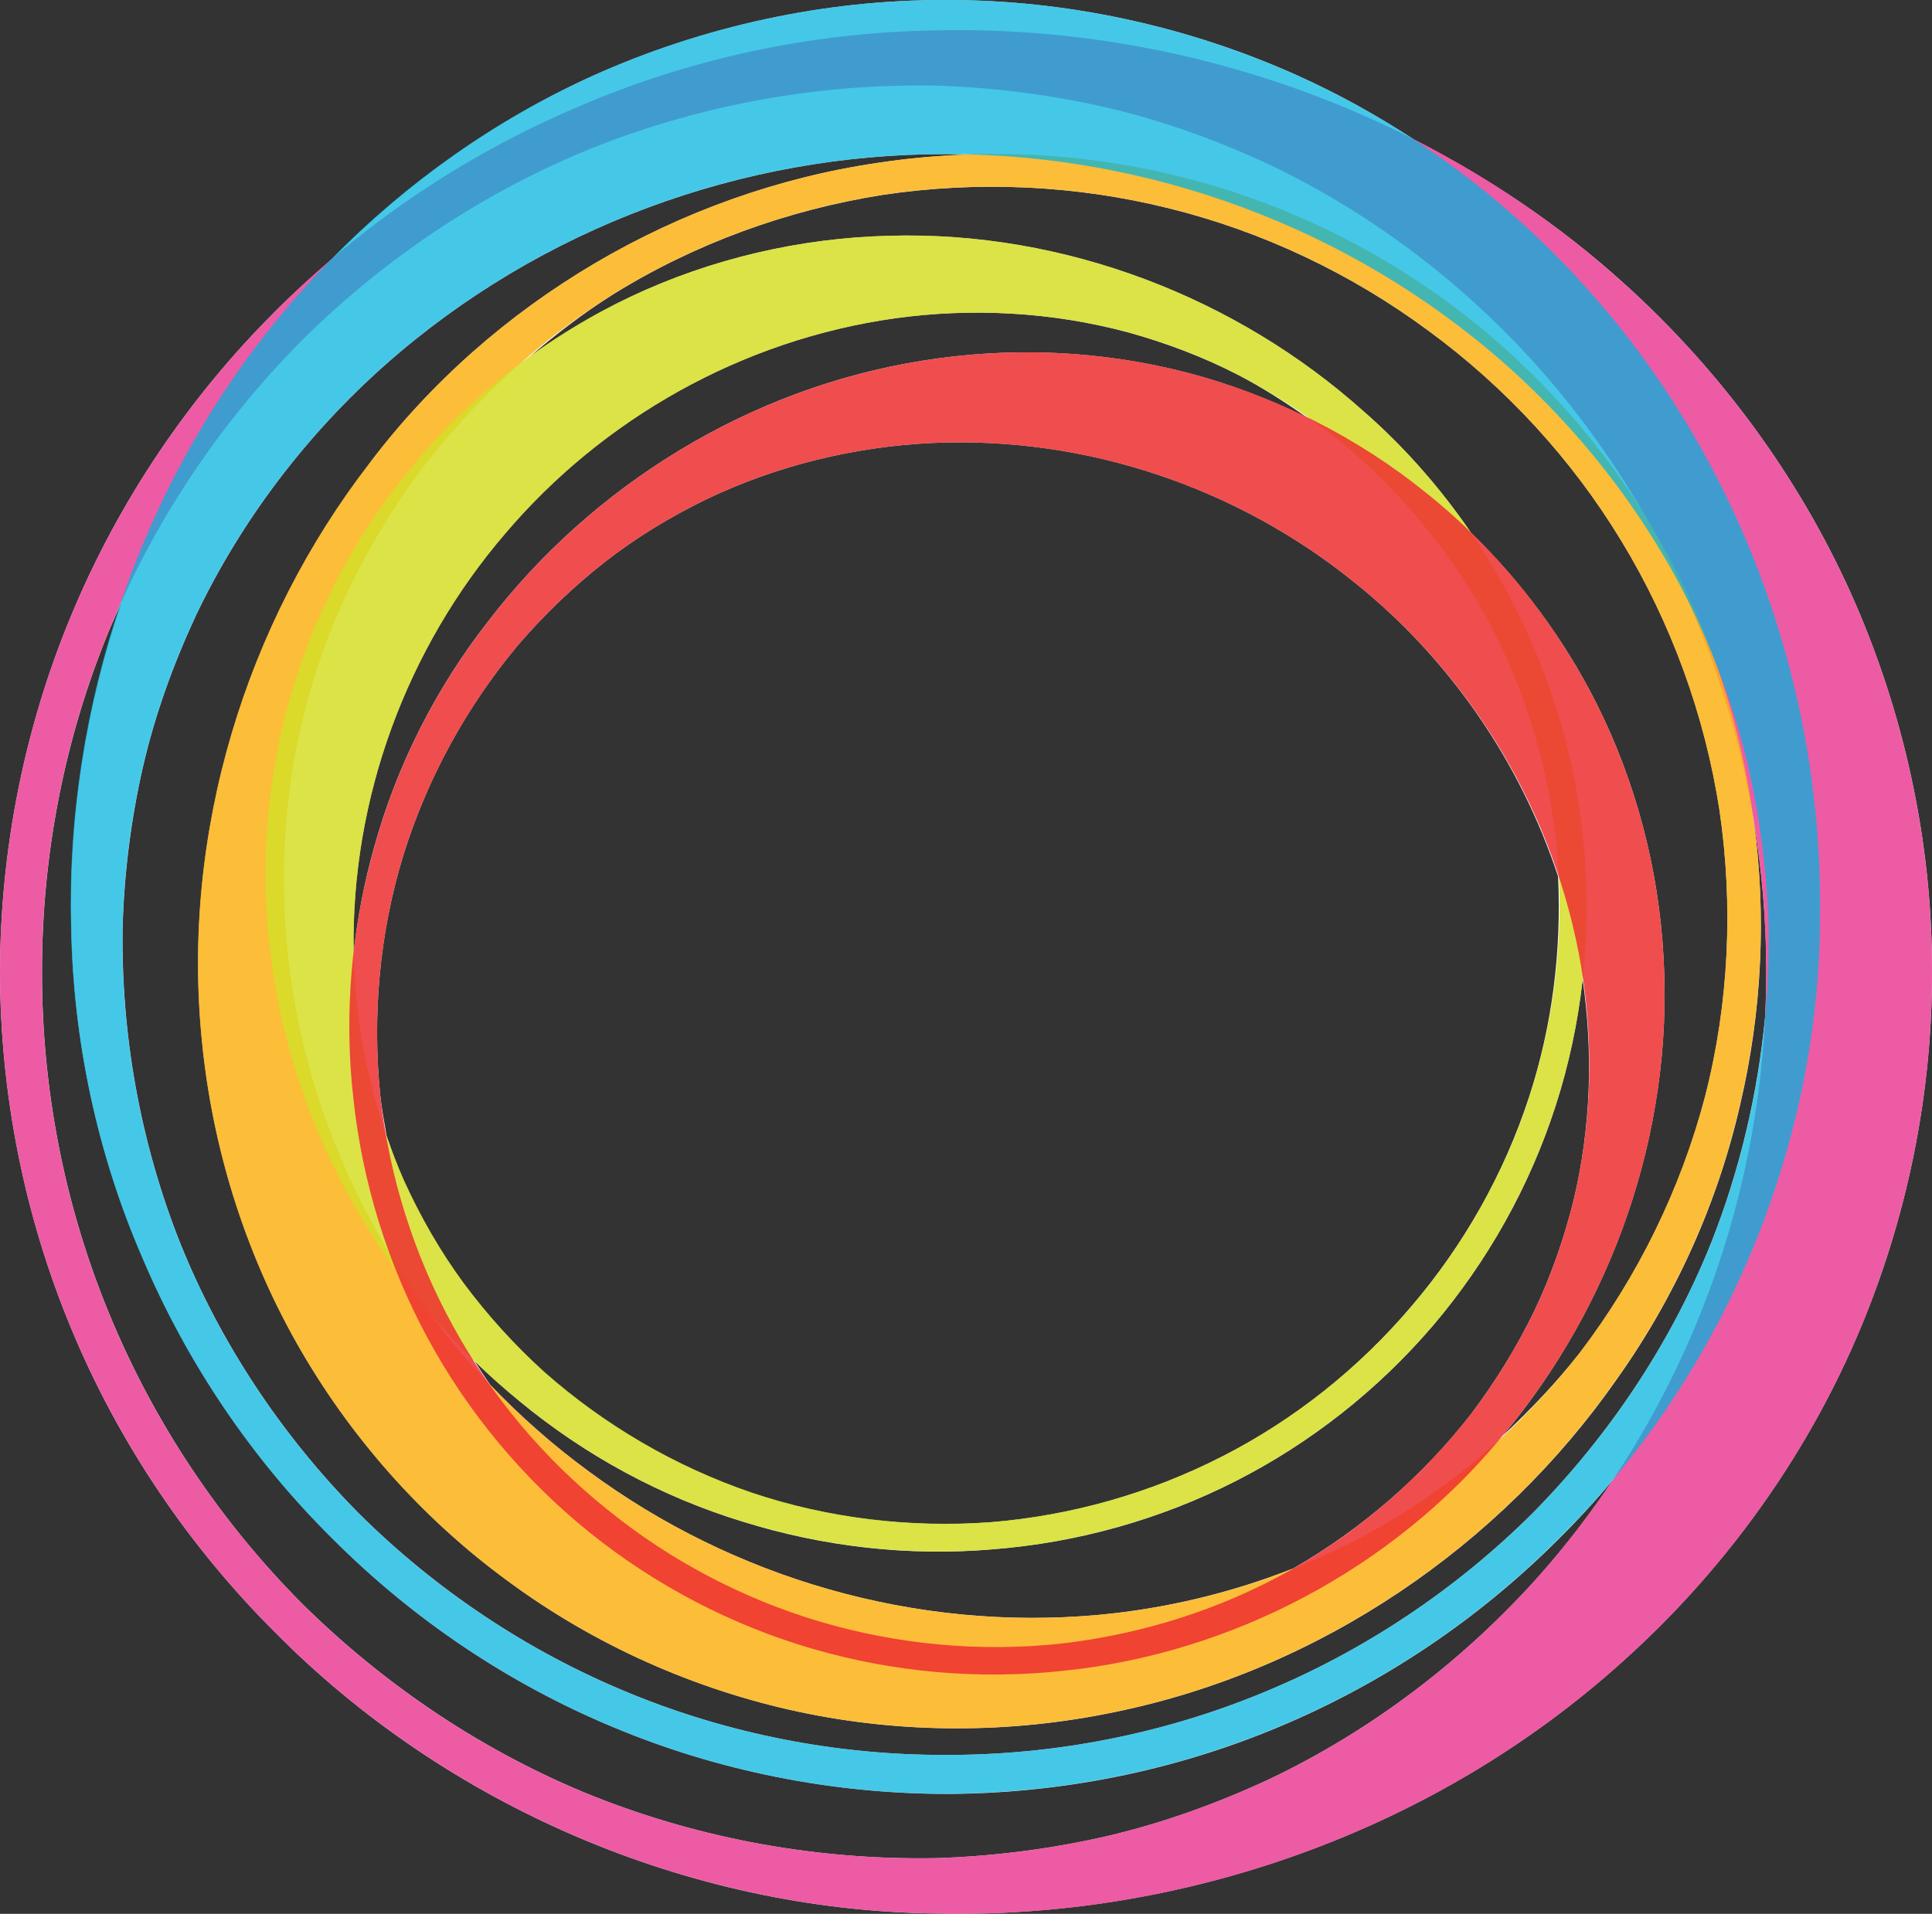
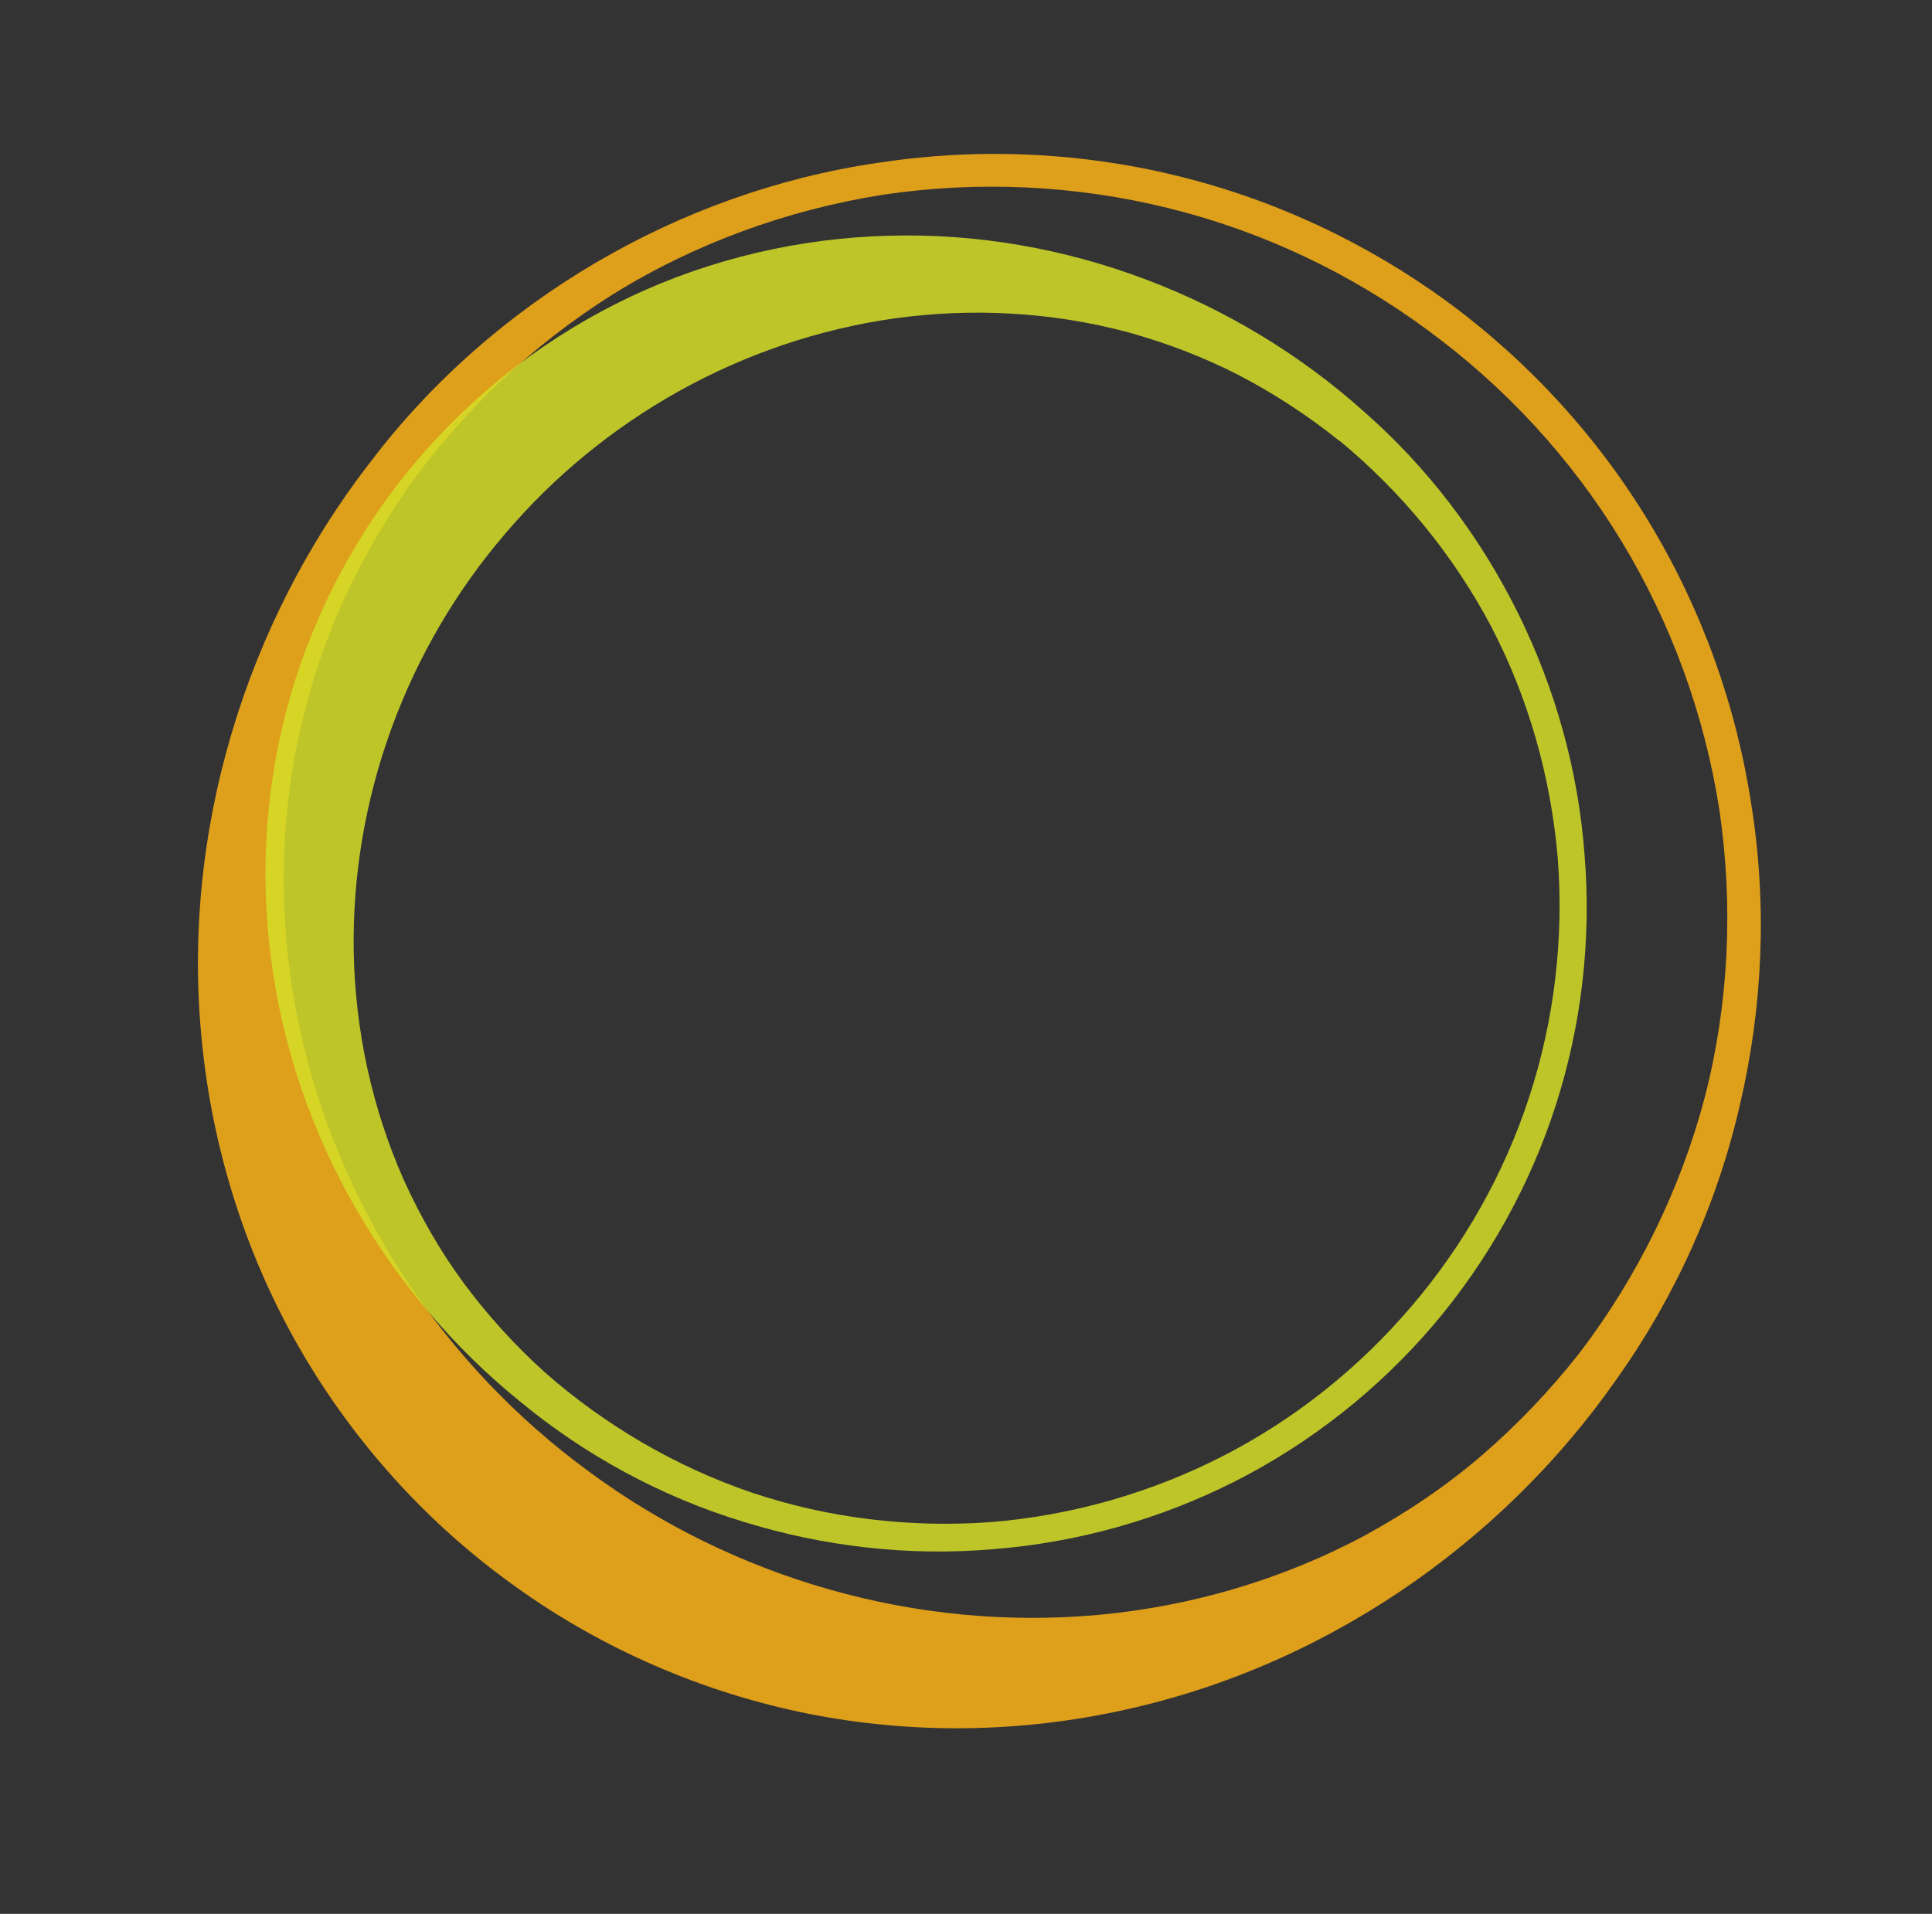
<svg xmlns="http://www.w3.org/2000/svg" version="1.1" id="Layer_1" x="0px" y="0px" viewBox="0 0 1981.5 1963.1" style="enable-background:new 0 0 1981.5 1963.1;" xml:space="preserve">
  <rect x="0" y="0" width="1981.5" height="1963.1" fill="#333333" stroke="none" />
  <style type="text/css">
	.st0{fill:#FFFFFF;}
	.st1{opacity:0.85;fill:#EA3F94;enable-background:new    ;}
	.st2{opacity:0.85;fill:#FBB117;enable-background:new    ;}
	.st3{opacity:0.85;fill:#D5DE27;enable-background:new    ;}
	.st4{opacity:0.85;fill:#ED2E31;enable-background:new    ;}
	.st5{opacity:0.73;fill:#00B3DF;enable-background:new    ;}
</style>
  <g>
-     <path class="st0" d="M1898,607.9c-54.8-121.4-135.4-229.8-232.7-317.4c-65.3-59.1-138-108.1-215.1-147.4   c-37.9-24.8-77.8-46.9-119.3-65.6C1218.1,26.8,1093.9-0.3,969.7,0C845.5-0.3,721.3,26.9,608.5,77.5   c-101,45.7-192.2,110.7-268.6,188.7c-20,17.1-39.5,34.9-58,53.6c-88.8,88.5-160.1,194.5-208.4,310.4C25.1,746,0.2,871.5,0,997   c0.2,125.5,25.1,250.9,73.5,366.8c48.2,115.8,119.6,221.8,208.4,310.3c176.1,178.3,424.3,285.3,676.7,288.6h0.4   c252.3,6.2,511.6-83.2,706.3-259.4c97.4-87.5,177.9-195.9,232.7-317.4c54.6-121.4,83.8-255.2,83.5-389   C1981.9,863.2,1952.6,729.4,1898,607.9z M1755,1274.8c-41.5,103.3-104.6,197.7-182.9,277.1c-79,78.7-173.5,141.8-276.5,184.2   c-103,42.6-214.3,64.3-325.7,64c-111.4,0.3-222.8-21.4-325.8-64c-103-42.4-197.5-105.5-276.5-184.2   c-78.4-79.3-141.4-173.8-182.9-277.1c-41-103.4-60.8-214.6-58.9-325.2c1.7-55.3,8.7-110.1,21-163.8   c12.4-53.6,31.3-105.3,54.2-154.6c47-98.5,114-185.8,193.8-256.7c160.3-142,367.8-216.8,575.1-216.4c7.7,0,15.4,0.3,23.1,0.5   c-31.2,1.1-62.3,3.8-93.1,8.5C696.1,197,504.5,309.2,379.4,474.7l-0.1,0.3c-126.8,164-193.9,379.2-172,593.9   c10.6,107.1,43.1,213.1,96.9,308.5c53.8,95.3,128.2,179.7,216.9,244.5c88.4,65.3,191.2,111.1,298.2,134   c107,22.8,218,22.3,323.3,0.4c211.5-43.2,396.8-171.4,515.5-341.4c60.2-84.6,103.6-180.9,126.6-281.6   c22.5-95.6,27.3-195.3,13.8-292.4c8.6,51.6,13.1,103.8,13,156.1c0,15-0.4,30.1-1.1,45.1C1802.9,1121.7,1784.5,1200.1,1755,1274.8z    M1508.9,1450.2c-50,64.2-112,118-182.5,158.6c-64.2,25.3-131.6,41.3-199.2,47.6c-188.7,17.3-375.8-38.1-523.3-147.1   c-36.2-26.5-70-56.3-101-88.7c-5.6-8-10.9-16.2-16.1-24.4c14.8,14.4,30.3,28.2,46.2,41.2c67.3,55.6,145.3,97.9,228.4,123.3   c82.8,25.9,170.5,35.9,256.8,28.5c86.3-6.7,171.3-30.4,248.6-69.7c77.3-39.2,146.7-94,203-159.9c56.1-66,99.3-143.2,125.8-225.7   c13.6-42.1,22.7-85.5,27.6-129.3c10.8,74.4,8.6,151.5-9.2,226.1c-9.7,39.3-23.1,78-40.8,114.8   C1555.3,1382.3,1533.7,1417.3,1508.9,1450.2z M390,1123.4c-8.3-82.5-0.7-166.7,23.6-245.9c24.5-79.1,65-152.7,117.7-215.8   c26.9-31.3,56.5-59.7,88.7-85c32.2-25.2,67.3-46.4,103.7-64.2c73.1-35.1,152.7-54.3,232-58.1c159.1-7.3,314.2,46.3,434,143.4   c96,77,169,182.1,208.3,301.2c3.6,76.4-6,153.4-29.7,226.1c-25.7,78.9-67.2,152.4-121.1,215.3c-53.7,63.2-119.6,115.8-193.5,153.5   c-73.8,37.8-155.1,60.9-237.8,67.6c-82.7,6-166.6-3.9-245.1-30.3c-78.3-26.7-150.9-69.2-212.5-123.6   c-30.5-27.7-58.2-58.1-82.6-90.9c-24.3-32.9-44.5-68.5-61.4-105.4c-6.7-15.1-12.4-30.6-17.8-46.2   C394.2,1151.1,391.5,1137.4,390,1123.4z M1218.1,382.4c-89.1-23.2-182.3-26.9-271.5-12.5c-179.2,28.3-339.7,128.9-445.8,267.3   c-53.8,68.7-93.9,148-117,231.7c-10,35.4-17,71.7-21.2,108.2c-2.8-159.1,54.9-312.5,155.2-429.5c99.7-117.6,242.3-198.9,400-221.1   c78.6-10.9,160.4-6.7,238.8,14.3c39,10.8,77.4,25.2,113.7,44c24.2,12.6,47.3,27.4,69.8,43.2   C1301.1,408.8,1260.1,393.4,1218.1,382.4z M1706.2,982.5c-4.8-90.3-28.2-180.6-69.7-262.7c-32.6-64.2-76.1-123.2-128-173.6   c-31.2-45.6-67.9-87.4-109.5-123.9l-0.2-0.1C1269,305.9,1092.7,236.6,911.3,241.9c-90.4,2.3-181.3,23.2-264.6,62.5   c-36.2,17.2-70.8,37.9-103.5,61.5c27.2-23.2,55.6-45.1,86-64.2c83.7-51.9,178.2-86.2,275.6-101.7c97.6-14.7,198-10.2,293.7,13.6   c95.8,23.6,186.5,66.6,265.8,125.1c79.6,58.2,147.7,132,198.7,216.3c51.2,84.2,85.6,178.8,100.6,276.3   c14.3,97.6,9.7,198-14.8,293.4c-25,95.2-69.1,184.9-128.4,262.8c-24.1,30.7-51,58.8-79.3,85.3   C1652.7,1339.9,1716.4,1162.7,1706.2,982.5z M1302,1824.9c-53.2,24.8-109,45-166.6,58.5c-57.6,13.2-116.8,20.8-176.3,22.6   c-119.7,2-238.8-19.3-350.3-63.5c-111.2-44.6-212.9-112.6-298.3-196.9c-84.8-85-152.7-186.8-198.4-297.8   C66.2,1236.9,42.9,1117,43.1,997c-0.2-120,23.1-239.9,69-350.9c4-9.6,8.3-19,12.6-28.5C88,725,70.4,838,73.1,949.6   c1.8,117.4,26.7,234.1,73.3,341.2c45.7,107.4,112,205.8,194.8,287.6c82.2,82.5,180.6,148.7,288.2,193.4   c107.6,45,224.1,68,340.6,68.3c116.5-0.2,233.1-23.3,340.6-68.3c107.6-44.8,206-111,288.2-193.4c19.5-19.3,38.1-39.6,55.7-60.7   c-22.9,34.3-48.2,67.3-75.9,98.6C1502,1702.1,1408,1774.4,1302,1824.9z" />
-     <path class="st1" d="M958.6,1962.7c-252.5-3.4-500.6-110.4-676.7-288.6c-88.8-88.5-160.1-194.5-208.4-310.3   C25.1,1248,0.2,1122.5,0,997c0.2-125.5,25.1-251,73.5-366.8c48.3-115.9,119.6-221.9,208.4-310.3C370,230.7,476,159.3,591.6,110.1   c115.3-50.1,241-76.9,367.3-78.9c252.3-6.2,511.6,83.2,706.4,259.4c97.3,87.5,177.9,195.9,232.7,317.4   c54.6,121.4,83.8,255.3,83.5,389c0.3,133.7-29,267.5-83.5,389c-54.8,121.5-135.3,229.9-232.7,317.4   c-194.8,176.2-454.1,265.6-706.3,259.4h-0.4L958.6,1962.7L958.6,1962.7z M959,1906c59.6-1.8,118.7-9.4,176.4-22.6   c57.6-13.5,113.4-33.7,166.6-58.5c106-50.5,200.1-122.8,276.4-208.6c152.9-172.7,233.5-396.1,233-619.4   c0.5-223.2-80-446.7-233-619.4c-76.3-85.8-170.4-158-276.4-208.6c-53.2-24.8-108.9-45-166.6-58.5c-57.7-13.2-116.8-20.8-176.4-22.6   c-119.1-2.1-238.8,19.3-350.2,63.5c-111.2,44.7-213,112.6-298.3,197C225.6,433.4,157.7,535.2,112,646.1C66.1,757,42.8,877,43,997   c-0.2,120,23.1,239.9,69,350.8c45.7,111,113.6,212.7,198.4,297.8c85.4,84.4,187.1,152.3,298.3,196.9   c111.6,44.2,230.8,65.5,350.6,63.5L959,1906L959,1906z" />
    <path class="st2" d="M379.3,474.7C504.4,309.2,696,197,899.8,167.1c101.8-15.7,206.7-11.4,306.8,13.1   c100.2,24.3,195.4,68.9,278.5,129.8c83,61.1,154,138.7,207.1,227.1c53.3,88.3,88.7,187.1,104.1,288.9   c16.2,101.8,11.8,206.7-11.8,307.2c-23,100.7-66.4,197-126.6,281.6c-118.6,170-304,298.2-515.5,341.4   c-105.3,21.9-216.2,22.4-323.3-0.4c-107-22.9-209.8-68.7-298.2-134c-88.7-64.8-163.1-149.2-216.9-244.5   c-53.8-95.4-86.3-201.4-96.9-308.5c-21.9-214.7,45.2-429.9,172-593.9L379.3,474.7z M416.8,502.6c-27.8,40.3-51.6,83.1-70.9,127.8   c-19.2,44.7-32.9,91.5-42.4,138.7c-18.2,94.8-16.1,192.2,3.6,284.6c39.9,185.2,148.7,347.3,296.7,455.6   c147.5,109,334.7,164.4,523.3,147.1c94-8.7,187.6-35.8,272.7-81.4c42.3-23.1,82.8-50.2,119.7-81.9c36.8-31.7,70.5-67.1,100.8-105.7   c59.3-77.9,103.4-167.6,128.4-262.8c24.5-95.4,29.1-195.8,14.8-293.4c-15.1-97.5-49.4-192-100.6-276.3   c-51.1-84.3-119.2-158.1-198.7-216.3c-79.3-58.6-170-101.5-265.8-125.1c-95.7-23.7-196.1-28.3-293.7-13.6   c-97.4,15.5-191.9,49.8-275.6,101.7C545.6,354,473.4,422.5,416.5,502.9L416.8,502.6z" />
    <path class="st3" d="M1398.9,422.2c131.2,115,213.7,282.4,226.3,455.1c7,86.4-3,174-29.6,256.5c-26.5,82.5-69.7,159.7-125.8,225.7   c-56.4,65.9-125.7,120.7-203,159.9c-77.3,39.2-162.3,63-248.6,69.7c-86.3,7.4-174-2.7-256.8-28.5   c-83.1-25.4-161.2-67.7-228.4-123.3c-135.4-109.8-231.6-273-254.9-453c-12-89.6-5.7-182.7,19.9-271   c25.7-88.3,70.4-171.8,130.5-241.9c59.7-70.5,135.1-127.7,218.2-167.1c83.3-39.3,174.2-60.1,264.6-62.5   c181.4-5.3,357.7,64,487.5,180.3L1398.9,422.2z M1373.3,451.9c-32.1-25.7-66.6-48.3-102.8-67.1c-36.3-18.7-74.7-33.2-113.7-44   c-78.4-21-160.2-25.1-238.8-14.3c-157.8,22.2-300.3,103.6-400,221.1C417.6,664.7,359.8,818.3,362.8,977.5   c1.6,79.4,18.7,159.5,51.7,233.6c16.8,36.9,37.1,72.5,61.4,105.4c24.4,32.8,52,63.3,82.6,90.9c61.7,54.4,134.2,96.9,212.5,123.6   c78.5,26.4,162.4,36.3,245.1,30.3c82.7-6.7,164-29.8,237.8-67.6c73.8-37.7,139.8-90.4,193.5-153.5   c53.9-62.9,95.4-136.4,121.1-215.3c25.7-78.7,35.6-162.8,29.1-245.4c-7.1-82.7-30.1-164-68.5-237.4   c-38.8-73.2-91.9-137.8-155.8-190.5L1373.3,451.9L1373.3,451.9z" />
-     <path class="st4" d="M1539.2,1475c-111.3,134.3-276.5,221.3-448.7,238.8c-86.1,9.3-174,1.7-257.2-22.6   c-83.2-24.2-161.5-65.2-229-119.6c-67.4-54.5-124.1-122.3-165.4-198.5s-67.4-160.5-76.5-246.6c-9.8-86.2-2.1-174.1,21.5-257.6   c23.1-83.8,63.2-163,117-231.7c106-138.4,266.5-239,445.8-267.3c89.2-14.4,182.5-10.8,271.5,12.5s173.6,65.6,245.3,123.8   c72.1,57.8,131.3,131.5,173,213.6c41.5,82.2,64.9,172.4,69.7,262.7c10.3,181.2-54.1,359.4-166.9,492.3L1539.2,1475z M1508.9,1450.2   c24.8-32.9,46.4-67.9,64.3-104.7c17.8-36.8,31.1-75.5,40.8-114.8c18.8-78.9,20.7-160.8,7.7-239.1c-26.6-157-111.7-297.3-232-393.8   c-119.8-97.1-274.9-150.6-434-143.4c-79.3,3.8-158.9,23-232,58.1c-36.4,17.8-71.5,39-103.7,64.2c-32.2,25.3-61.8,53.7-88.7,85   c-52.7,63.2-93.2,136.8-117.7,215.8c-24.3,79.2-31.9,163.4-23.6,245.9c9,82.5,34.3,163.2,74.1,235.8   c39.7,72.8,94.1,137.3,158.8,189.2c64.3,52.2,139,91.6,218.5,115.1s163.7,31.2,246.1,22.5c82.4-9.4,163.1-34.6,235.4-75.1   c72.1-40.8,135.2-95.6,186.1-160.9L1508.9,1450.2z" />
-     <path class="st5" d="M1866.6,949.9c-3.2,234.5-102.5,464.9-268.1,628.4c-82.1,82.5-180.6,148.7-288.2,193.4   c-107.5,45-224,68-340.6,68.3c-116.5-0.2-233-23.3-340.6-68.3c-107.6-44.8-206-111-288.2-193.4c-82.8-81.8-149.1-180.3-194.8-287.6   c-46.5-107.1-71.4-223.8-73.3-341.2c-5.7-234.2,77.2-475,240.9-655.9C395,203.2,495.6,128.4,608.4,77.5   C721.2,26.8,845.5-0.3,969.6,0c124.2-0.3,248.4,26.8,361.2,77.5c112.8,50.9,213.4,125.7,294.7,216.1   c163.6,180.9,246.6,421.7,240.9,655.9v0.4H1866.6z M1813.9,949.6c-1.7-55.3-8.7-110.2-21-163.8c-12.5-53.6-31.3-105.3-54.3-154.7   c-47-98.5-114-185.7-193.7-256.6c-160.3-142-367.8-216.8-575.1-216.4c-207.3-0.5-414.8,74.4-575.1,216.4   C315,445.4,247.9,532.6,200.9,631.2c-22.9,49.3-41.8,101.1-54.2,154.6c-12.3,53.6-19.3,108.4-21,163.8   c-1.9,110.6,17.9,221.8,58.9,325.2c41.5,103.3,104.5,197.8,182.9,277.1c79,78.7,173.5,141.8,276.5,184.2   c103,42.6,214.4,64.3,325.8,64c111.4,0.3,222.8-21.4,325.8-64c103-42.4,197.5-105.5,276.5-184.2c78.3-79.3,141.4-173.8,182.9-277.1   c41-103.6,60.8-214.3,58.9-325.6V949.6L1813.9,949.6z" />
  </g>
</svg>